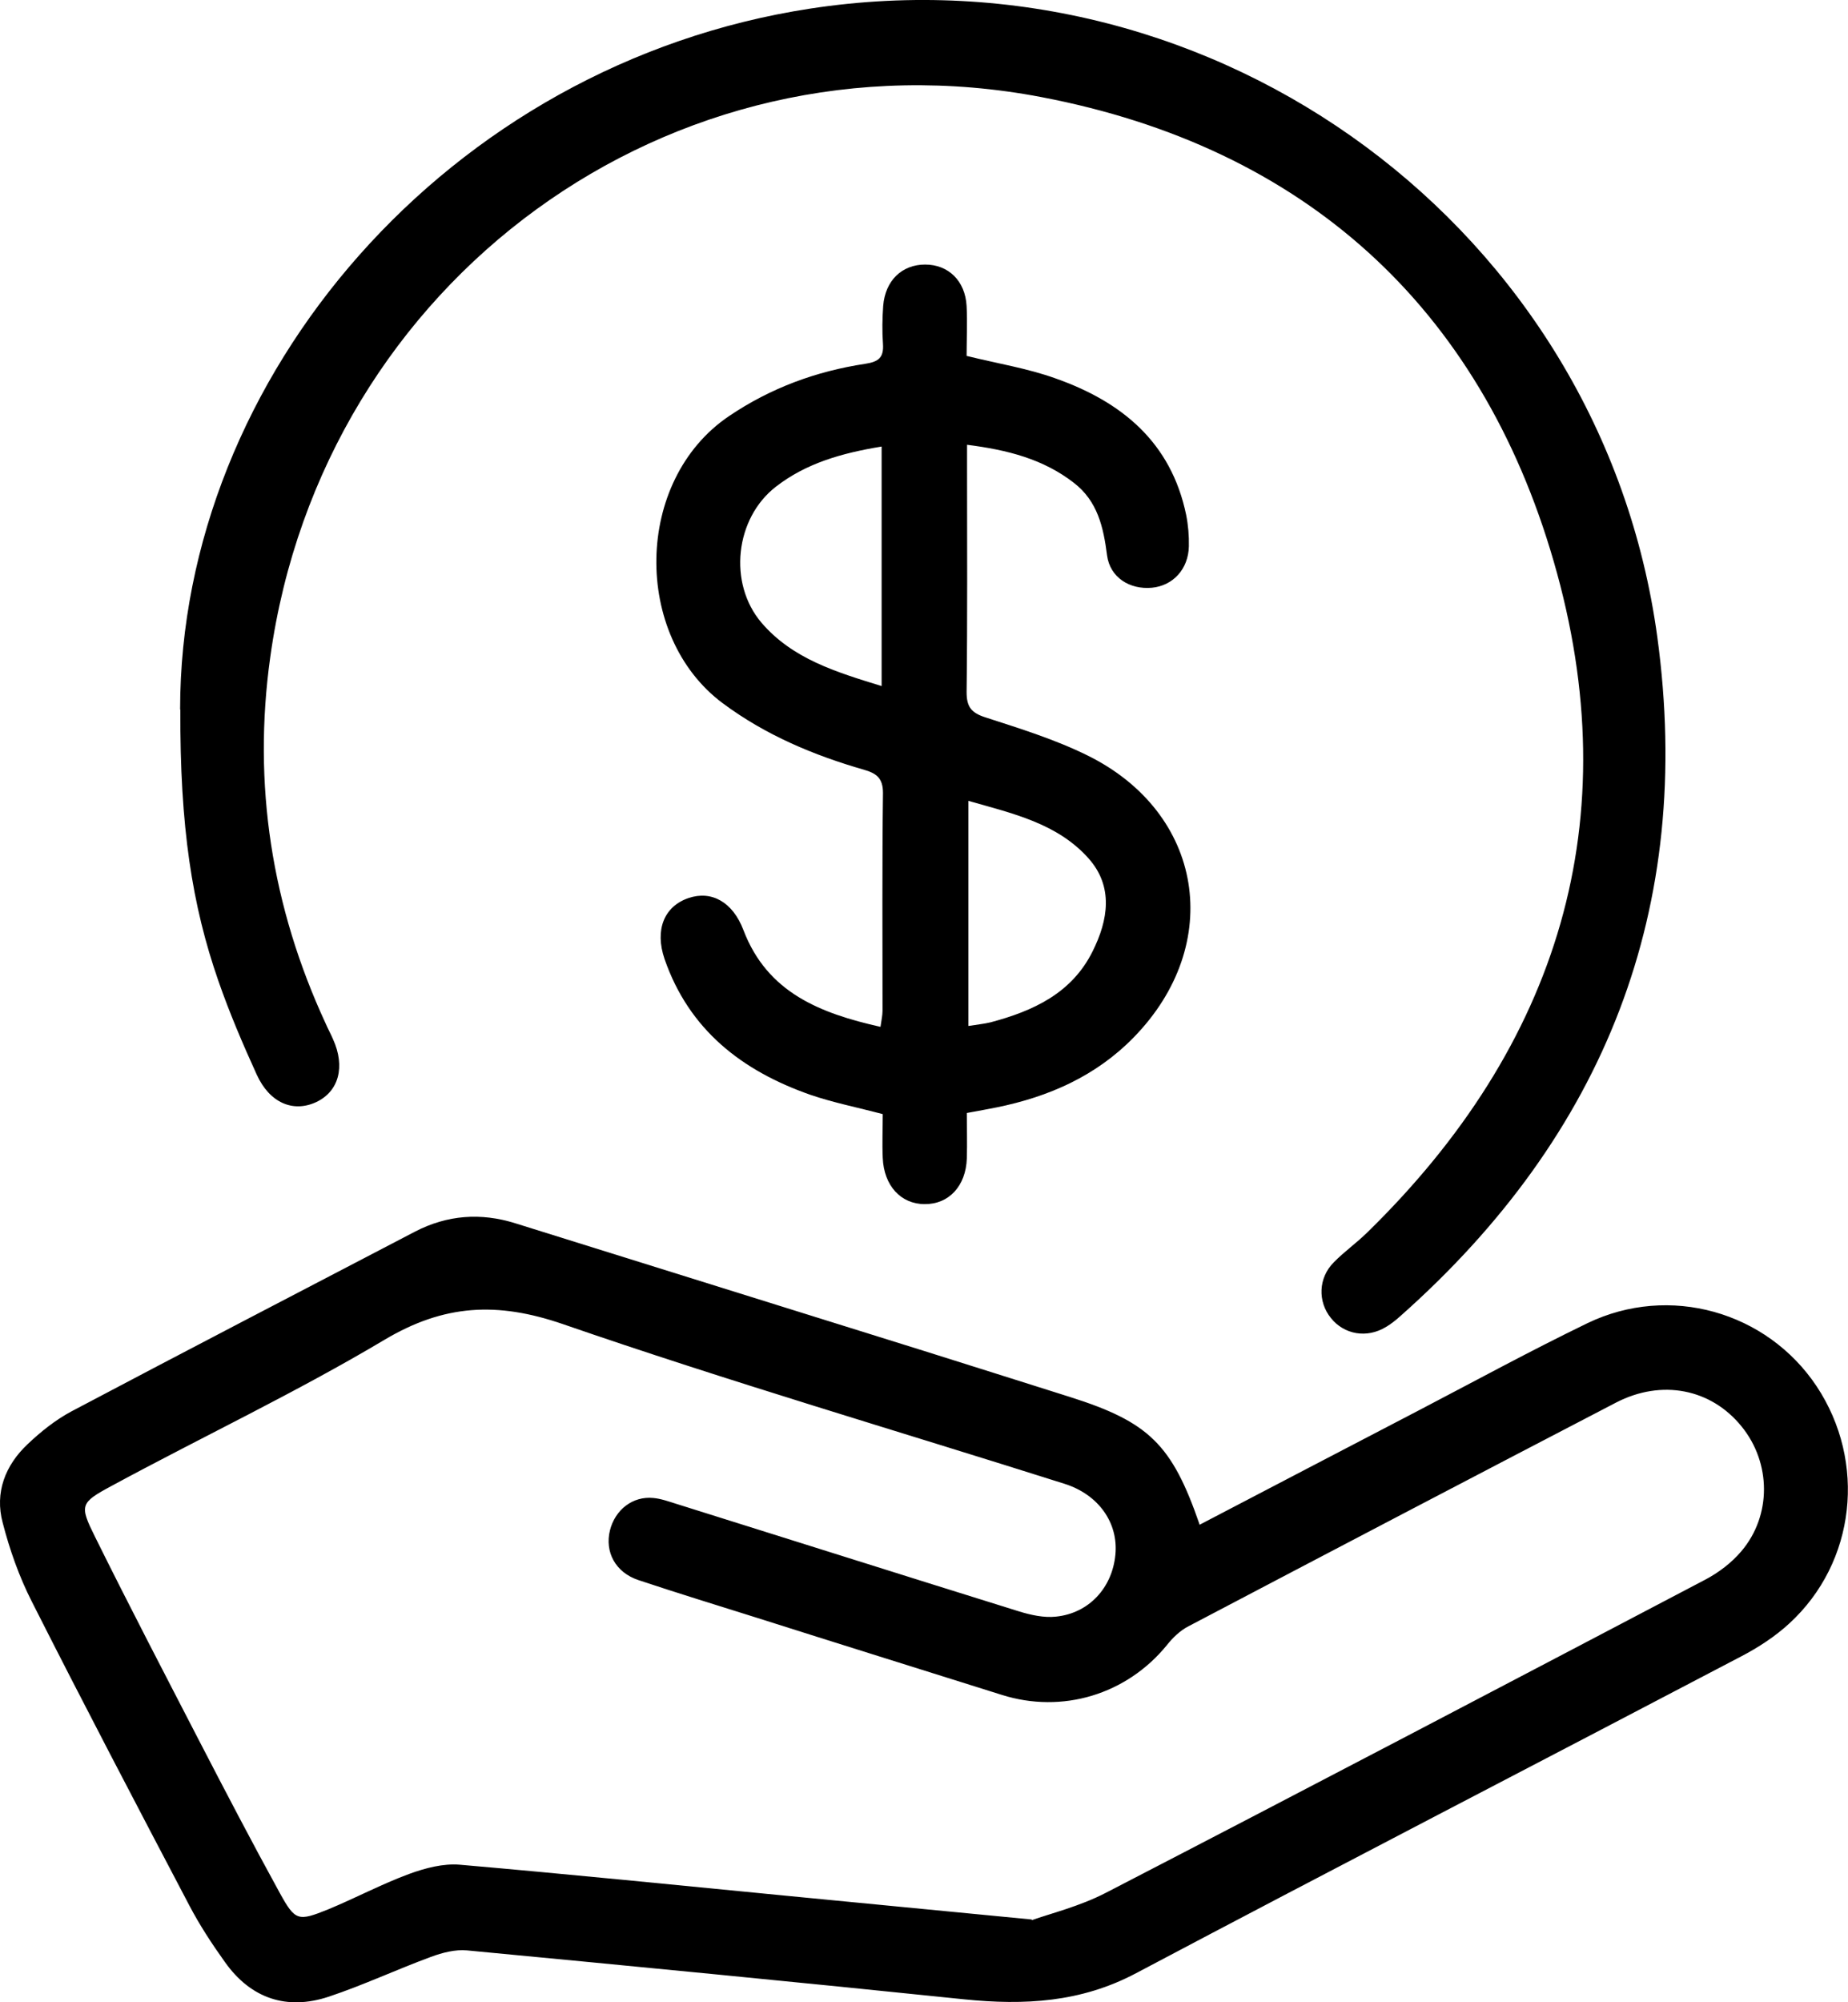
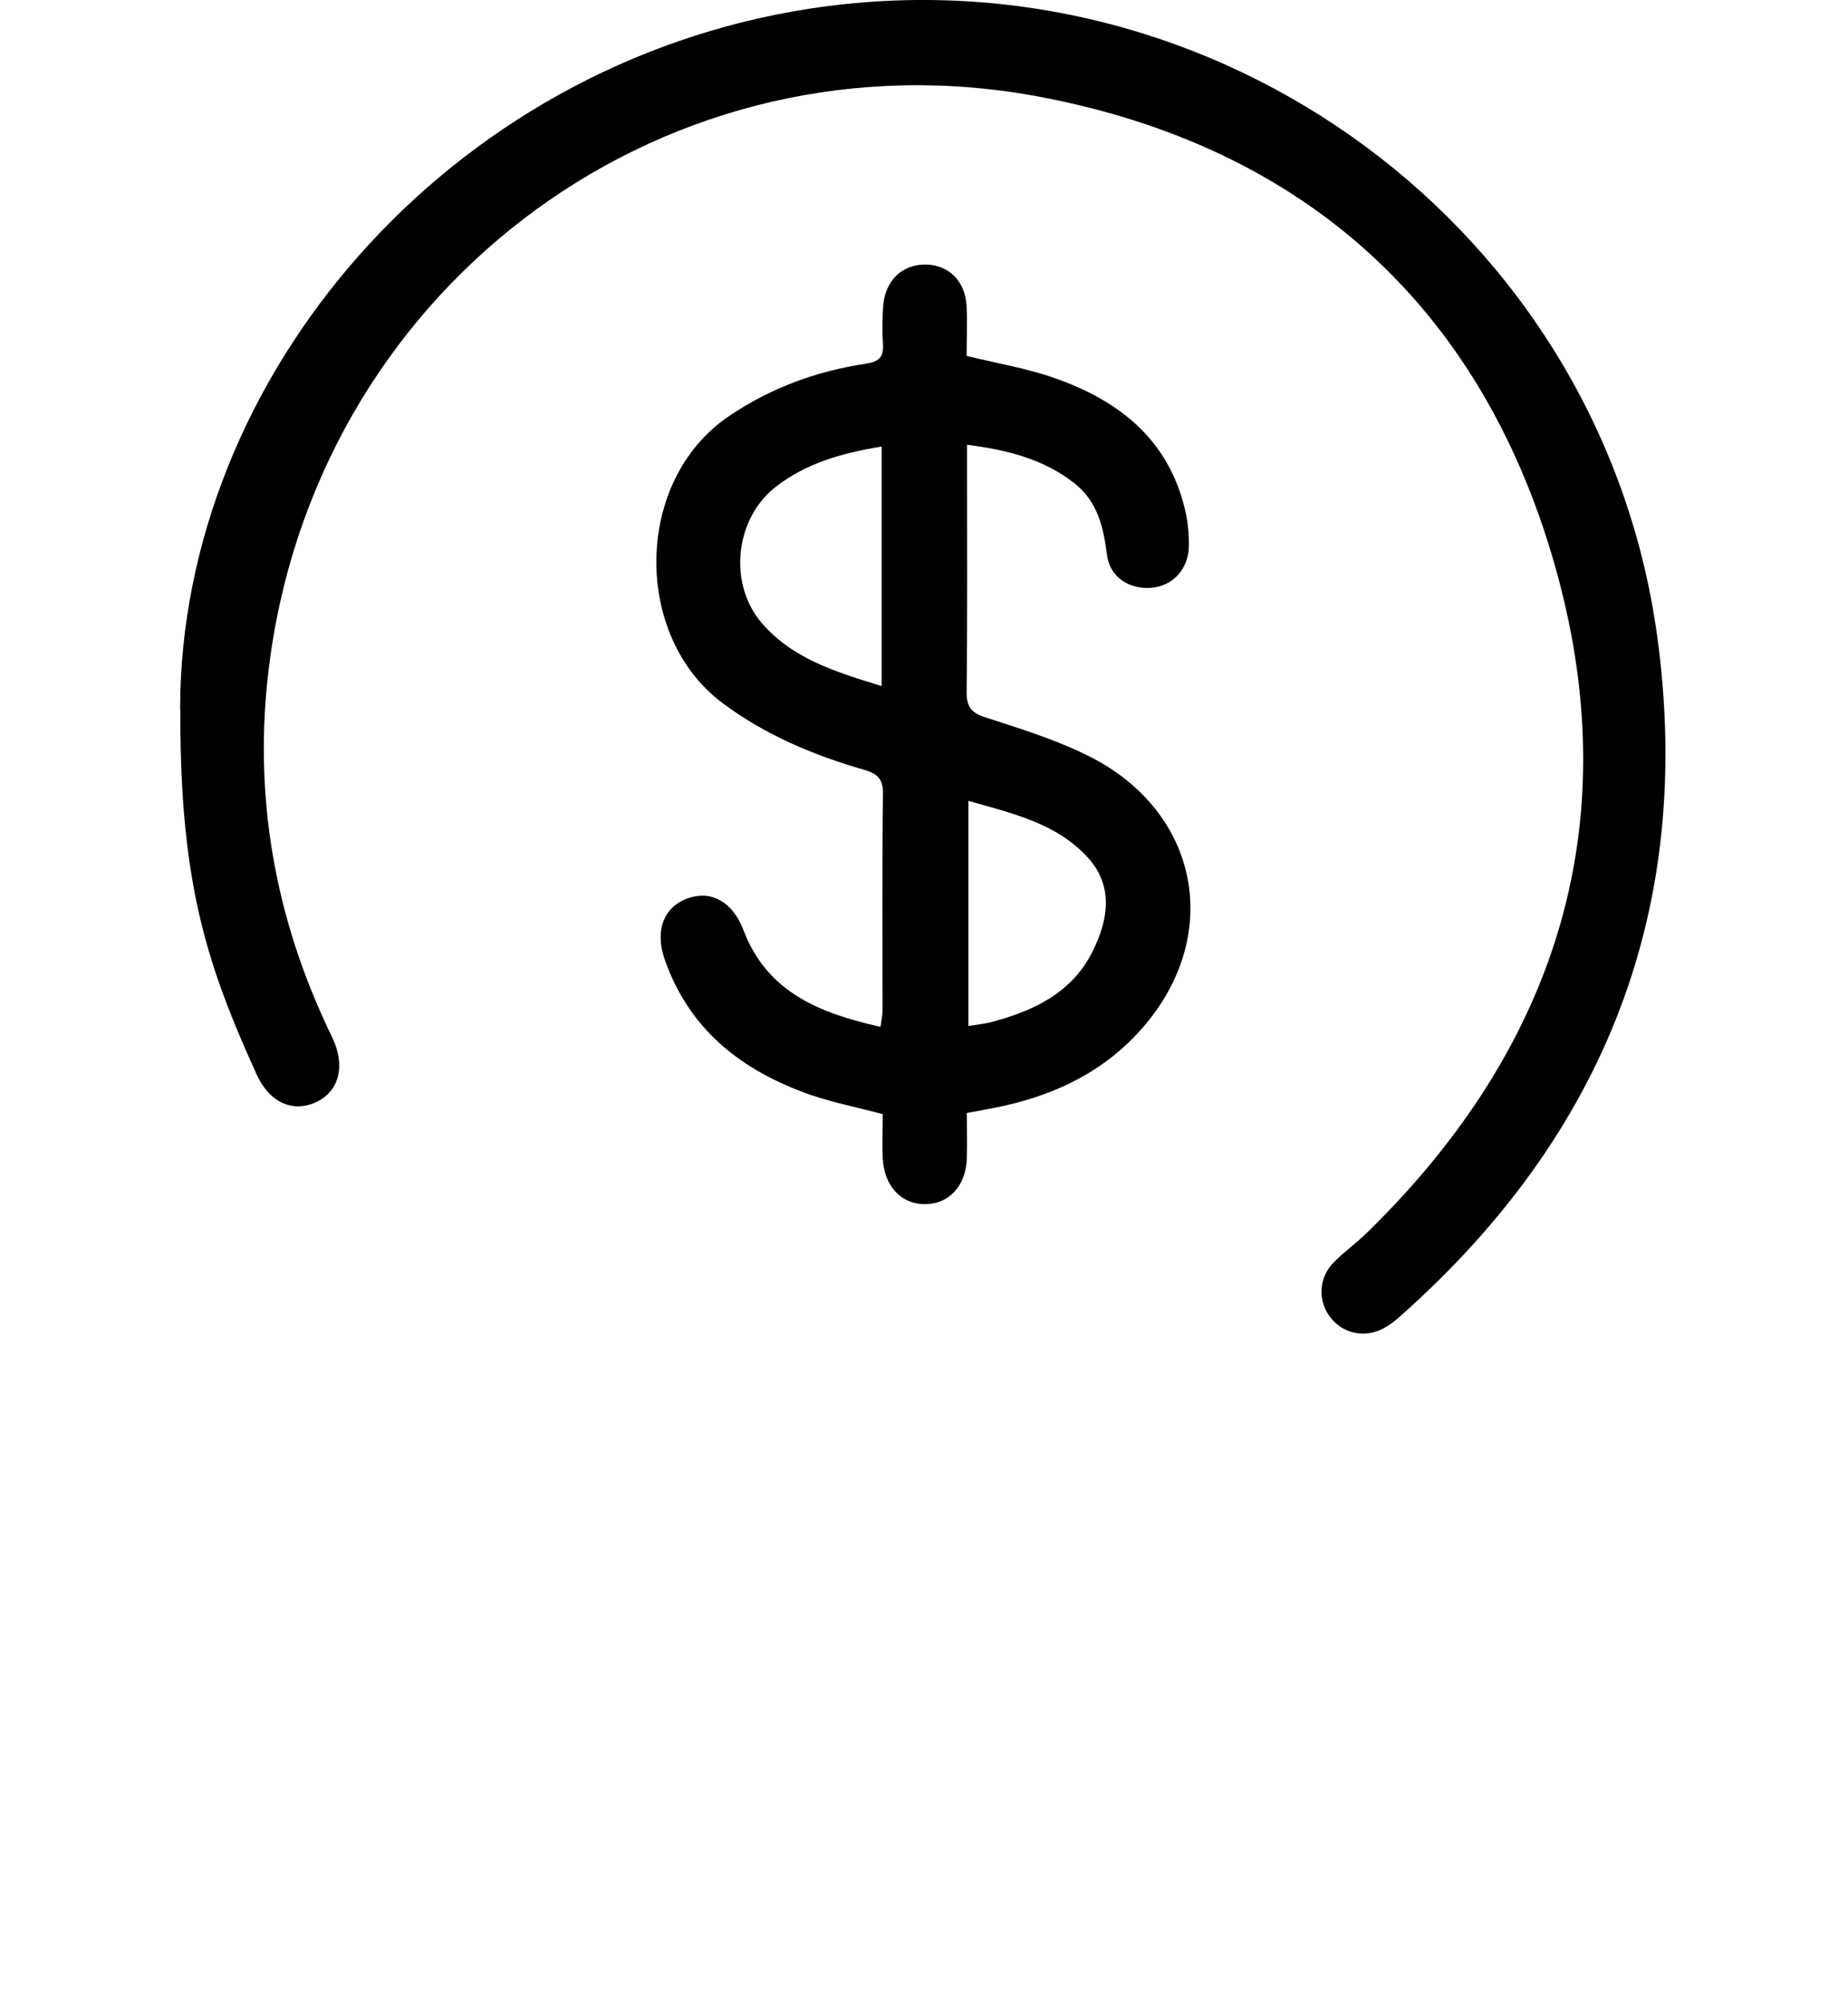
<svg xmlns="http://www.w3.org/2000/svg" id="Layer_2" data-name="Layer 2" viewBox="0 0 81.98 88.78">
  <g id="Layer_1-2" data-name="Layer 1">
-     <path d="m53.21,67.61c3.28-1.71,6.51-3.4,9.74-5.08,2.49-1.3,4.95-2.64,7.47-3.86,3.63-1.75,7.96-.52,10.17,2.8,2.22,3.35,1.74,7.8-1.21,10.51-.63.58-1.38,1.07-2.15,1.47-8.94,4.69-17.91,9.32-26.83,14.04-2.45,1.3-4.96,1.43-7.62,1.16-7.35-.76-14.7-1.47-22.06-2.17-.52-.05-1.1.1-1.61.29-1.52.56-2.99,1.25-4.52,1.76-1.86.62-3.46.09-4.61-1.53-.58-.81-1.13-1.65-1.59-2.53-2.35-4.47-4.7-8.95-6.98-13.46-.56-1.1-.98-2.29-1.29-3.49-.36-1.34.11-2.55,1.11-3.49.58-.55,1.23-1.07,1.94-1.45,5.07-2.68,10.16-5.32,15.24-7.97,1.43-.74,2.92-.85,4.45-.37,6.03,1.88,12.07,3.77,18.1,5.65,2.17.68,4.34,1.37,6.5,2.05,3.51,1.11,4.53,2.11,5.75,5.64Zm-7.44,17.53c.81-.29,2.12-.61,3.28-1.21,8.88-4.59,17.74-9.24,26.6-13.89.59-.31,1.17-.75,1.6-1.26,1.35-1.59,1.32-3.92.01-5.53-1.35-1.67-3.54-2.11-5.57-1.06-6.33,3.29-12.65,6.6-18.97,9.92-.37.19-.7.51-.96.84-1.78,2.18-4.63,3.05-7.32,2.2-3.62-1.14-7.25-2.27-10.87-3.42-1.75-.55-3.51-1.09-5.25-1.67-1.02-.34-1.5-1.25-1.26-2.21.23-.91,1.01-1.52,1.92-1.43.34.03.67.15.99.25,5.08,1.59,10.16,3.2,15.24,4.78.52.16,1.11.29,1.64.23,1.46-.15,2.49-1.28,2.63-2.74.14-1.41-.74-2.67-2.26-3.15-7.42-2.35-14.9-4.54-22.25-7.08-2.91-1-5.27-.88-7.92.7-3.93,2.34-8.08,4.3-12.11,6.48-1.39.75-1.42.85-.72,2.26,1.51,3.05,3.08,6.06,4.64,9.08,1.16,2.24,2.33,4.48,3.55,6.7.69,1.25.81,1.27,2.15.73,1.21-.5,2.37-1.12,3.59-1.57.71-.26,1.51-.47,2.24-.41,4.84.42,9.68.91,14.52,1.38,3.44.33,6.89.67,10.86,1.05Z" />
    <path d="m7.99,31.46c0-14.74,11.87-28.62,27.96-31.08,18.06-2.76,35.11,9.8,37.57,27.86,1.64,12.02-2.32,22.06-11.37,30.09-.21.19-.43.37-.67.51-.84.51-1.85.34-2.44-.4-.59-.73-.56-1.78.13-2.47.46-.47,1-.85,1.47-1.31,8.52-8.31,11.6-18.32,8.29-29.75-3.28-11.35-11.11-18.38-22.71-20.6C29.74,1.15,14.31,12.46,11.99,29.13c-.79,5.64.06,11.08,2.46,16.26.1.23.22.45.32.68.56,1.23.26,2.33-.75,2.8-1.02.47-2.06.03-2.63-1.22-.62-1.36-1.21-2.74-1.7-4.15-1.17-3.36-1.71-6.83-1.69-12.04Z" />
    <path d="m42.9,19.71c0,.43,0,.74,0,1.04,0,3.31.02,6.63-.02,9.94,0,.64.2.91.81,1.11,1.54.5,3.1.98,4.54,1.69,5.17,2.54,6.11,8.37,2.06,12.51-1.67,1.71-3.76,2.63-6.07,3.1-.4.08-.79.15-1.33.25,0,.66.02,1.34,0,2.01-.04,1.23-.8,2.04-1.87,2.03-1.06,0-1.81-.82-1.86-2.05-.03-.65,0-1.3,0-1.94-1.13-.3-2.2-.51-3.22-.86-3.02-1.06-5.37-2.87-6.46-6.02-.44-1.29-.02-2.33,1.06-2.7,1.03-.35,1.97.18,2.44,1.42,1.06,2.78,3.41,3.69,6.08,4.29.04-.3.09-.5.09-.71,0-3.22-.02-6.44.02-9.66,0-.64-.27-.86-.81-1.02-2.26-.65-4.39-1.54-6.3-2.96-4-2.98-3.94-9.88.28-12.73,1.85-1.25,3.87-1.99,6.05-2.32.59-.09.82-.28.78-.88-.04-.56-.03-1.13.01-1.69.09-1.12.83-1.83,1.86-1.83,1.03,0,1.78.72,1.84,1.84.04.74,0,1.49,0,2.21,1.37.34,2.7.55,3.95,1,2.92,1.03,5.12,2.82,5.79,6.05.09.45.13.93.12,1.39-.02,1.01-.7,1.75-1.64,1.84-.98.09-1.86-.45-1.99-1.44-.16-1.25-.42-2.4-1.47-3.21-1.35-1.05-2.93-1.46-4.75-1.69Zm-3.79.09c-1.77.29-3.35.74-4.69,1.78-1.81,1.4-2.13,4.28-.64,6.03,1.38,1.61,3.32,2.19,5.33,2.81v-10.61Zm3.86,25.69c.37-.06.68-.09.97-.16,1.89-.5,3.61-1.29,4.53-3.15.69-1.38.94-2.87-.19-4.13-1.39-1.55-3.36-1.98-5.32-2.54v9.98Z" />
  </g>
</svg>